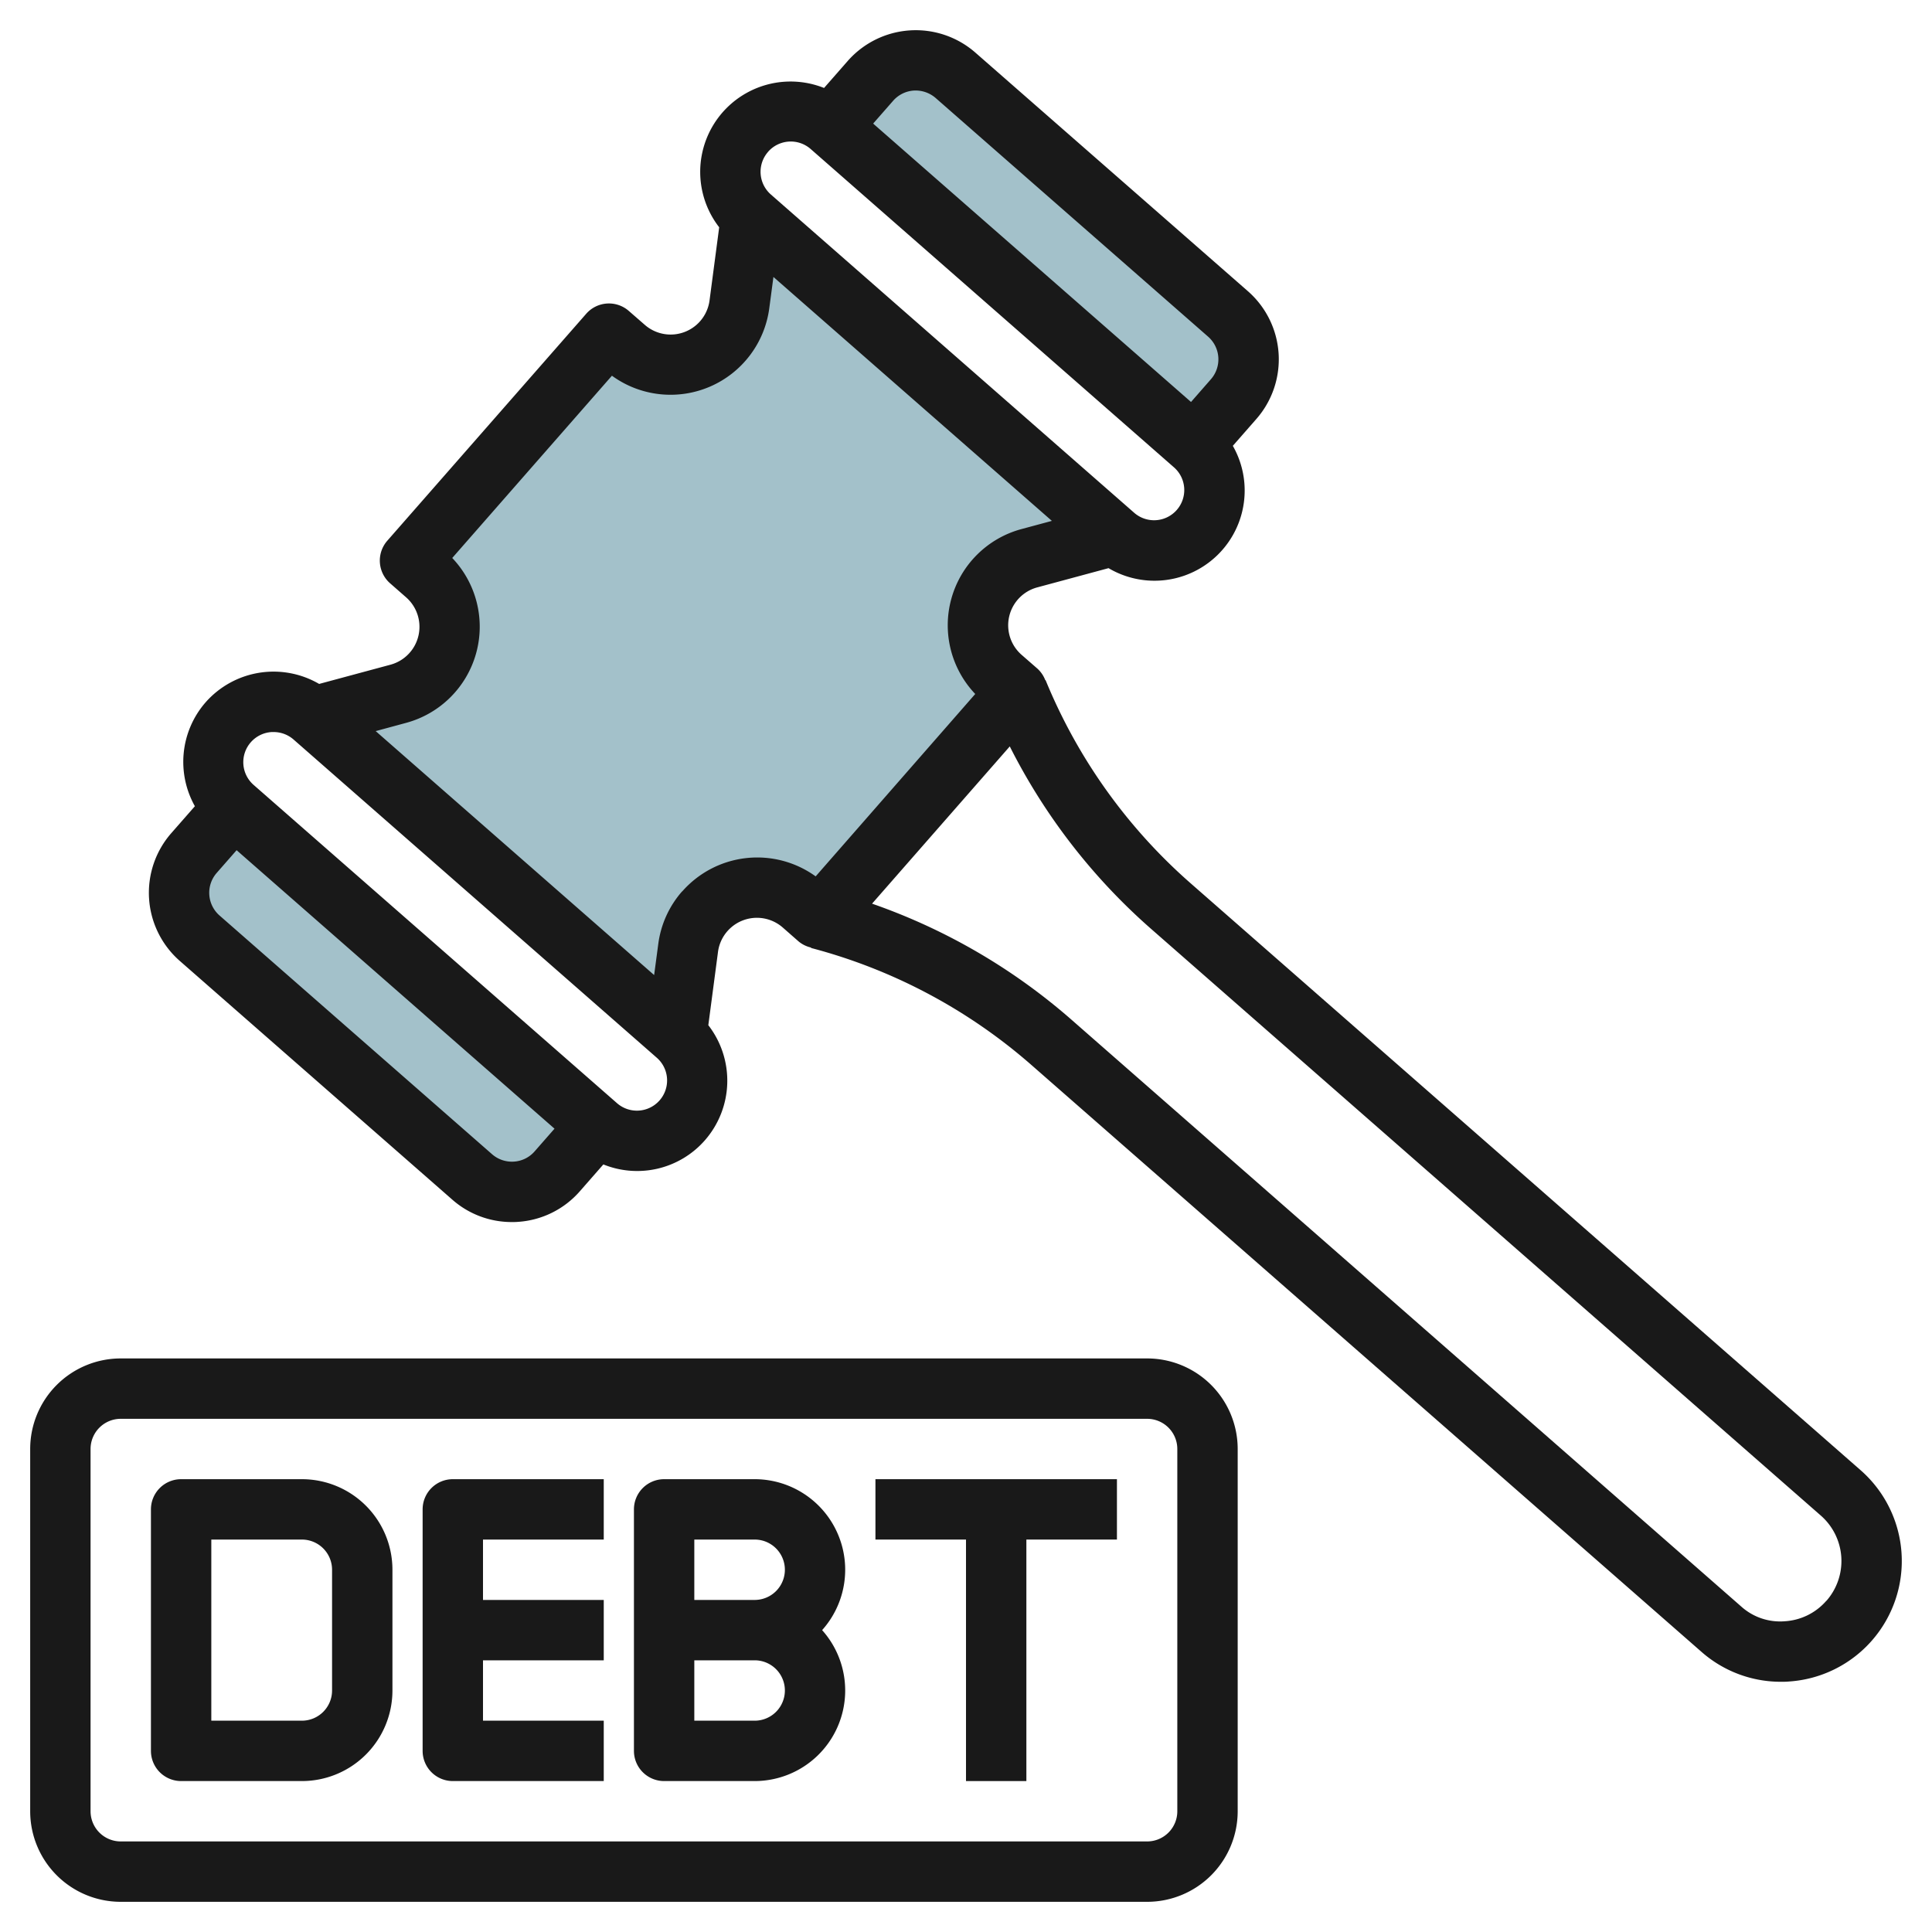
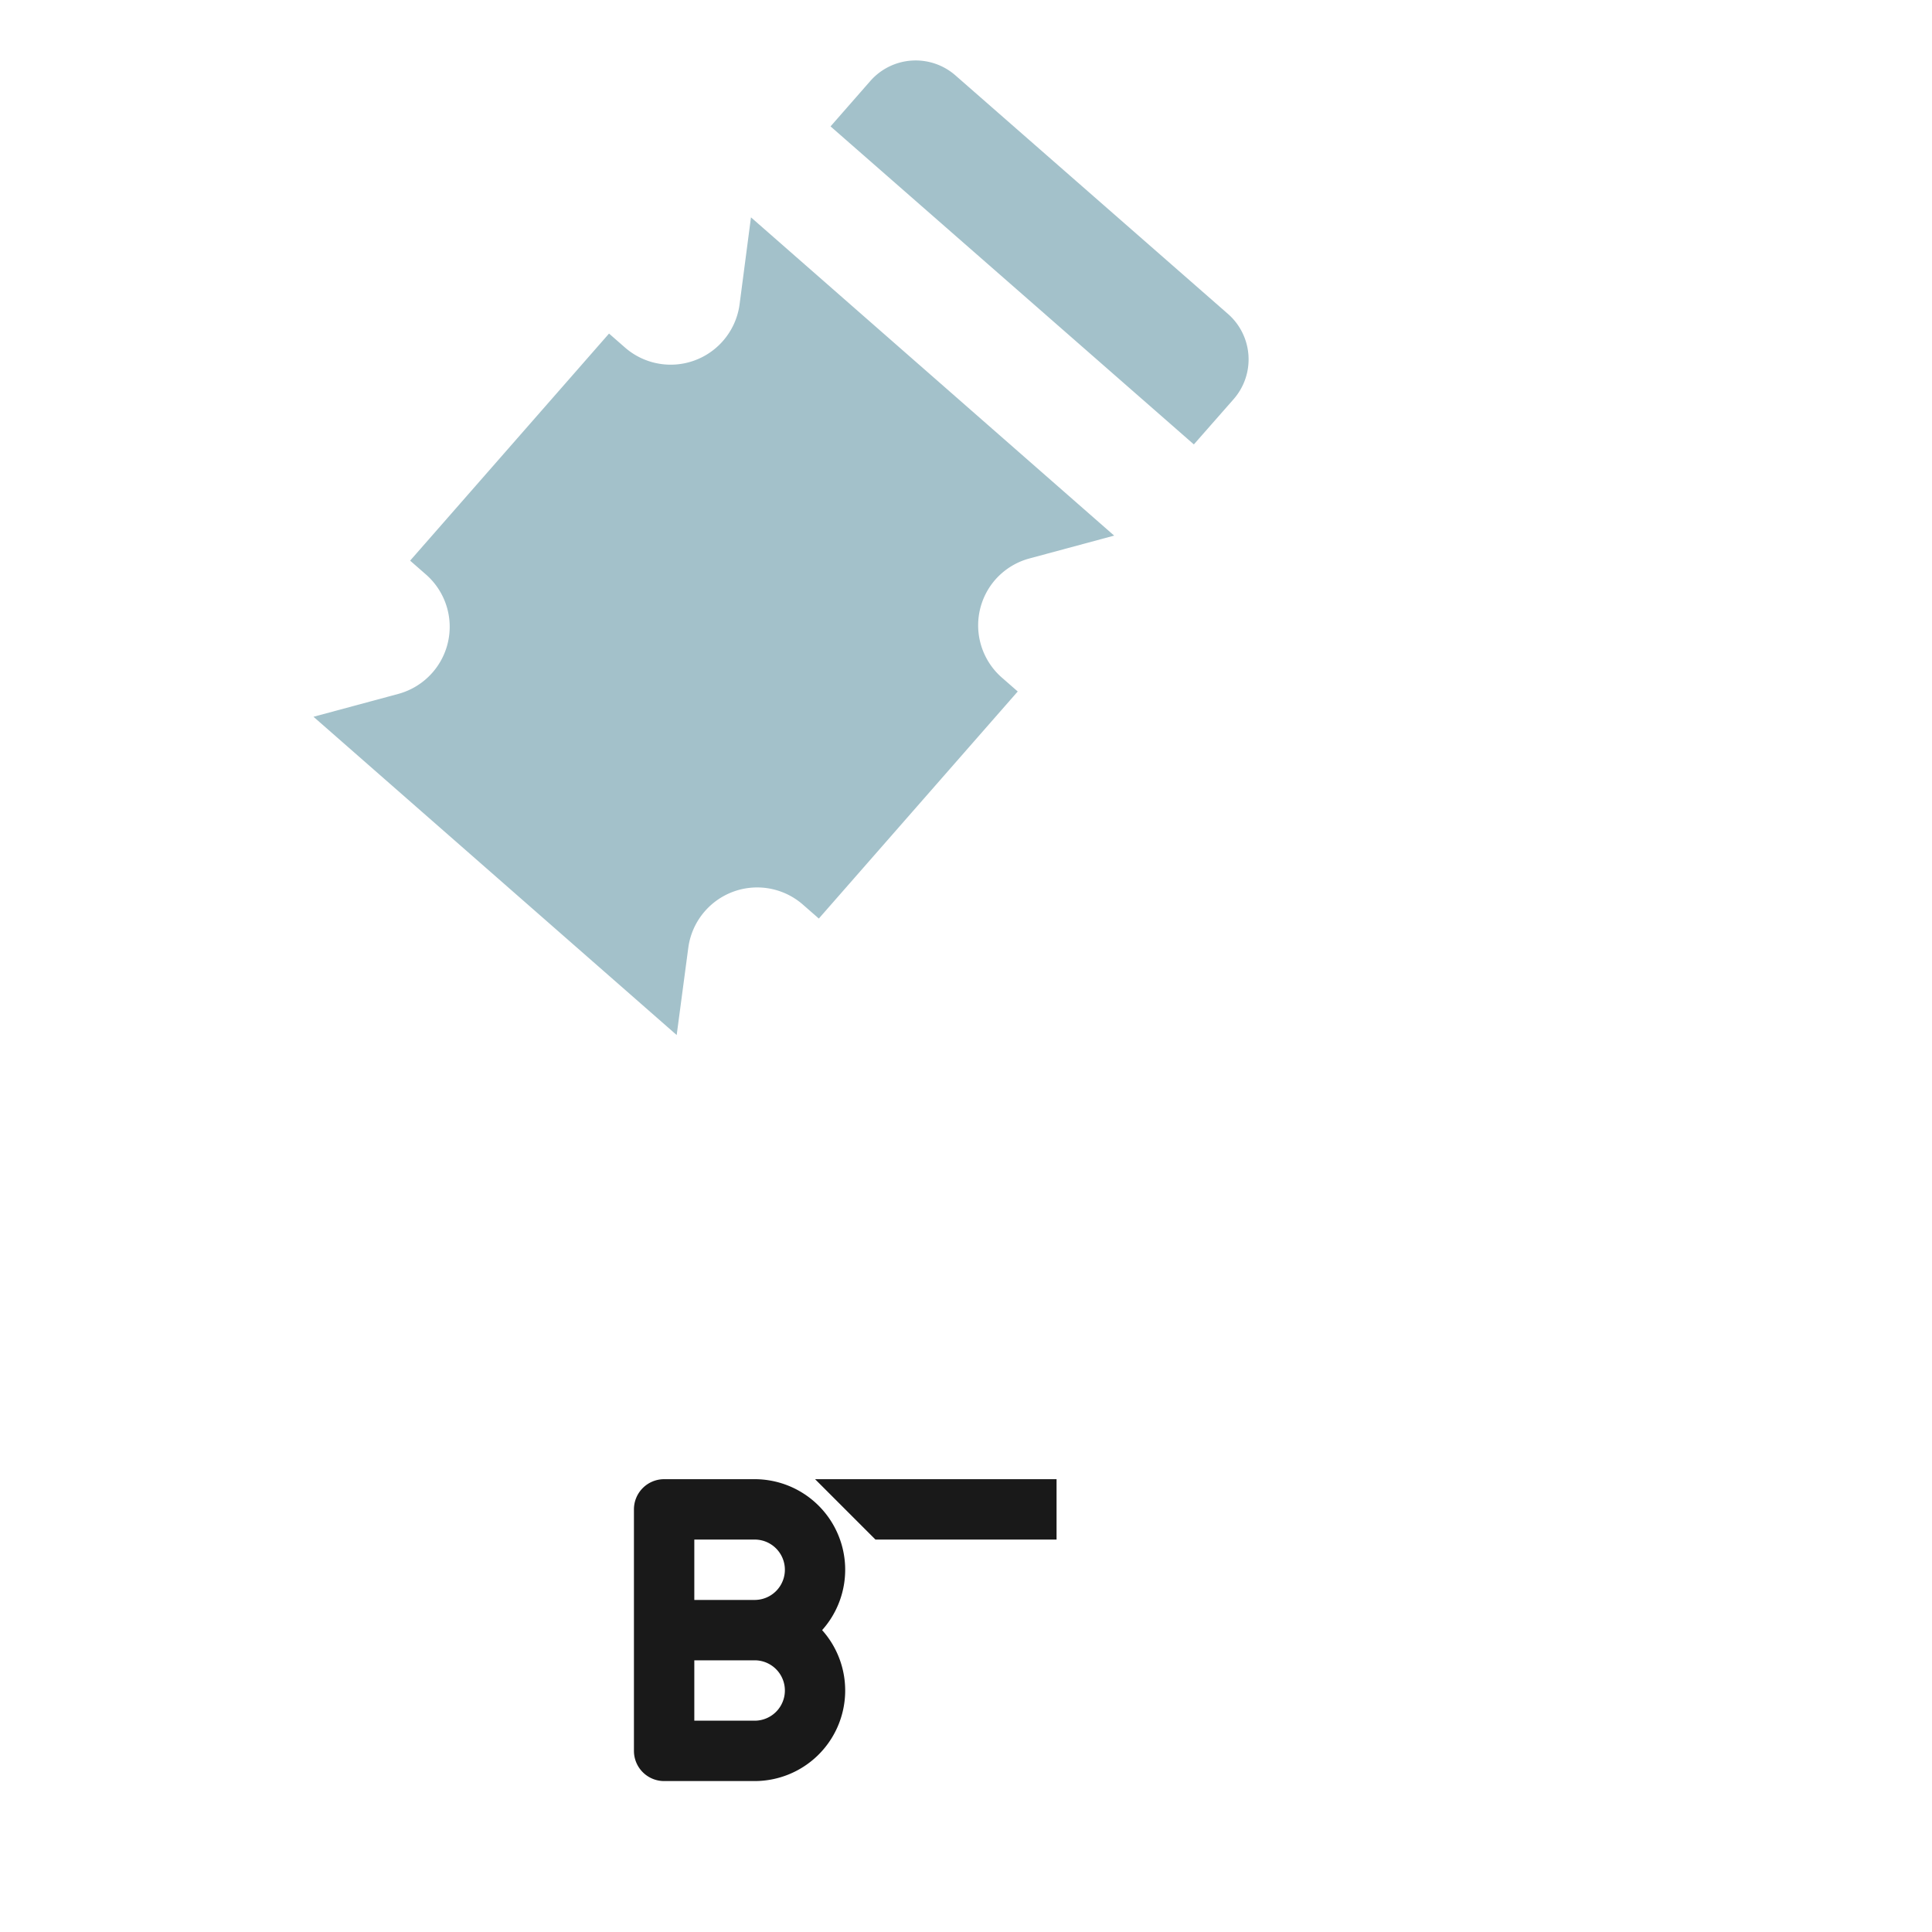
<svg xmlns="http://www.w3.org/2000/svg" id="Layer_3" height="512" viewBox="0 0 64 64" width="512" data-name="Layer 3">
  <path d="m22.416 34.287.384-2.887a2.3 2.3 0 0 1 .551-1.216 2.3 2.3 0 0 1 3.249-.215l.525.459 6.589-7.522-.525-.459a2.3 2.3 0 0 1 -.214-3.25 2.31 2.31 0 0 1 1.125-.697l2.808-.757-12.031-10.543-.377 2.879a2.3 2.3 0 0 1 -.551 1.215 2.3 2.3 0 0 1 -3.249.215l-.525-.459-6.589 7.522.524.459a2.3 2.3 0 0 1 .215 3.25 2.307 2.307 0 0 1 -1.132.706l-2.808.757z" fill="#a3c1ca" />
-   <path d="m7.745 26.753-1.318 1.5a2 2 0 0 0 .186 2.822l9.027 7.908a2 2 0 0 0 2.822-.187l1.318-1.5" fill="#a3c1ca" />
  <path d="m27.513 4.187 1.318-1.505a2 2 0 0 1 2.822-.182l9.026 7.9a2 2 0 0 1 .187 2.822l-1.318 1.5" fill="#a3c1ca" />
  <g fill="#191919">
-     <path d="m39.424 29.245a18.037 18.037 0 0 1 -4.787-6.713h-.011a1 1 0 0 0 -.256-.379l-.525-.458a1.3 1.3 0 0 1 .519-2.238l2.358-.636a2.988 2.988 0 0 0 4.117-4.052l.779-.889a3 3 0 0 0 -.28-4.234l-9.026-7.902a3 3 0 0 0 -4.233.279l-.781.891a2.993 2.993 0 0 0 -3.474 4.615l-.319 2.419a1.3 1.3 0 0 1 -2.151.808l-.524-.456a1 1 0 0 0 -1.411.094l-6.589 7.518a1 1 0 0 0 .093 1.411l.525.46a1.3 1.3 0 0 1 -.52 2.238l-2.356.635a3 3 0 0 0 -3.766.615 3 3 0 0 0 -.35 3.436l-.782.892a3 3 0 0 0 .281 4.232l9.026 7.907a2.972 2.972 0 0 0 1.972.744c.068 0 .135 0 .2-.006a2.978 2.978 0 0 0 2.058-1.017l.776-.886a2.983 2.983 0 0 0 3.364-.8 3 3 0 0 0 .113-3.812l.32-2.423a1.3 1.3 0 0 1 2.15-.809l.524.46a.991.991 0 0 0 .41.2v.014a18.042 18.042 0 0 1 7.284 3.863l22.212 19.454a3.973 3.973 0 0 0 2.63.991c.089 0 .18 0 .27-.009a4 4 0 0 0 2.371-7zm-9.155-26.245a1.016 1.016 0 0 1 .725.246l9.026 7.906a1 1 0 0 1 .093 1.411l-.659.753-10.53-9.222.659-.752a1 1 0 0 1 .686-.342zm-4.827 2.03a1 1 0 0 1 1.412-.094l12.035 10.545a1 1 0 0 1 .093 1.412 1 1 0 0 1 -1.411.093l-12.035-10.543a1 1 0 0 1 -.094-1.411zm-8.419 33.45a1 1 0 0 1 -.724-.246l-9.027-7.907a1 1 0 0 1 -.093-1.411l.659-.752 10.531 9.225-.659.752a.992.992 0 0 1 -.687.339zm4.828-2.03a1 1 0 0 1 -1.412.094l-12.039-10.544a1 1 0 0 1 .6-1.75h.067a1 1 0 0 1 .658.248l12.032 10.541a1 1 0 0 1 .094 1.411zm.744-6.921a3.286 3.286 0 0 0 -.789 1.743l-.137 1.028-9.224-8.081 1-.271a3.3 3.3 0 0 0 1.536-5.464l5.29-6.038a3.3 3.3 0 0 0 5.213-2.24l.137-1.031 9.224 8.08-1.006.271a3.3 3.3 0 0 0 -1.533 5.463l-5.286 6.042a3.307 3.307 0 0 0 -4.42.498zm37.905 23.499a1.981 1.981 0 0 1 -1.372.678 1.925 1.925 0 0 1 -1.45-.49l-22.207-19.457a20.018 20.018 0 0 0 -6.583-3.824l4.562-5.209a20.033 20.033 0 0 0 4.657 6.023l22.211 19.457a2 2 0 0 1 .186 2.822z" />
-     <path d="m10 49h-4a1 1 0 0 0 -1 1v8a1 1 0 0 0 1 1h4a3 3 0 0 0 3-3v-4a3 3 0 0 0 -3-3zm1 7a1 1 0 0 1 -1 1h-3v-6h3a1 1 0 0 1 1 1z" />
-     <path d="m14 50v8a1 1 0 0 0 1 1h5v-2h-4v-2h4v-2h-4v-2h4v-2h-5a1 1 0 0 0 -1 1z" />
    <path d="m25 49h-3a1 1 0 0 0 -1 1v8a1 1 0 0 0 1 1h3a3 3 0 0 0 2.234-5 3 3 0 0 0 -2.234-5zm0 8h-2v-2h2a1 1 0 0 1 0 2zm0-4h-2v-2h2a1 1 0 0 1 0 2z" />
-     <path d="m29 51h3v8h2v-8h3v-2h-8z" />
-     <path d="m38 45h-34a3 3 0 0 0 -3 3v12a3 3 0 0 0 3 3h34a3 3 0 0 0 3-3v-12a3 3 0 0 0 -3-3zm1 15a1 1 0 0 1 -1 1h-34a1 1 0 0 1 -1-1v-12a1 1 0 0 1 1-1h34a1 1 0 0 1 1 1z" />
+     <path d="m29 51h3v8v-8h3v-2h-8z" />
  </g>
</svg>